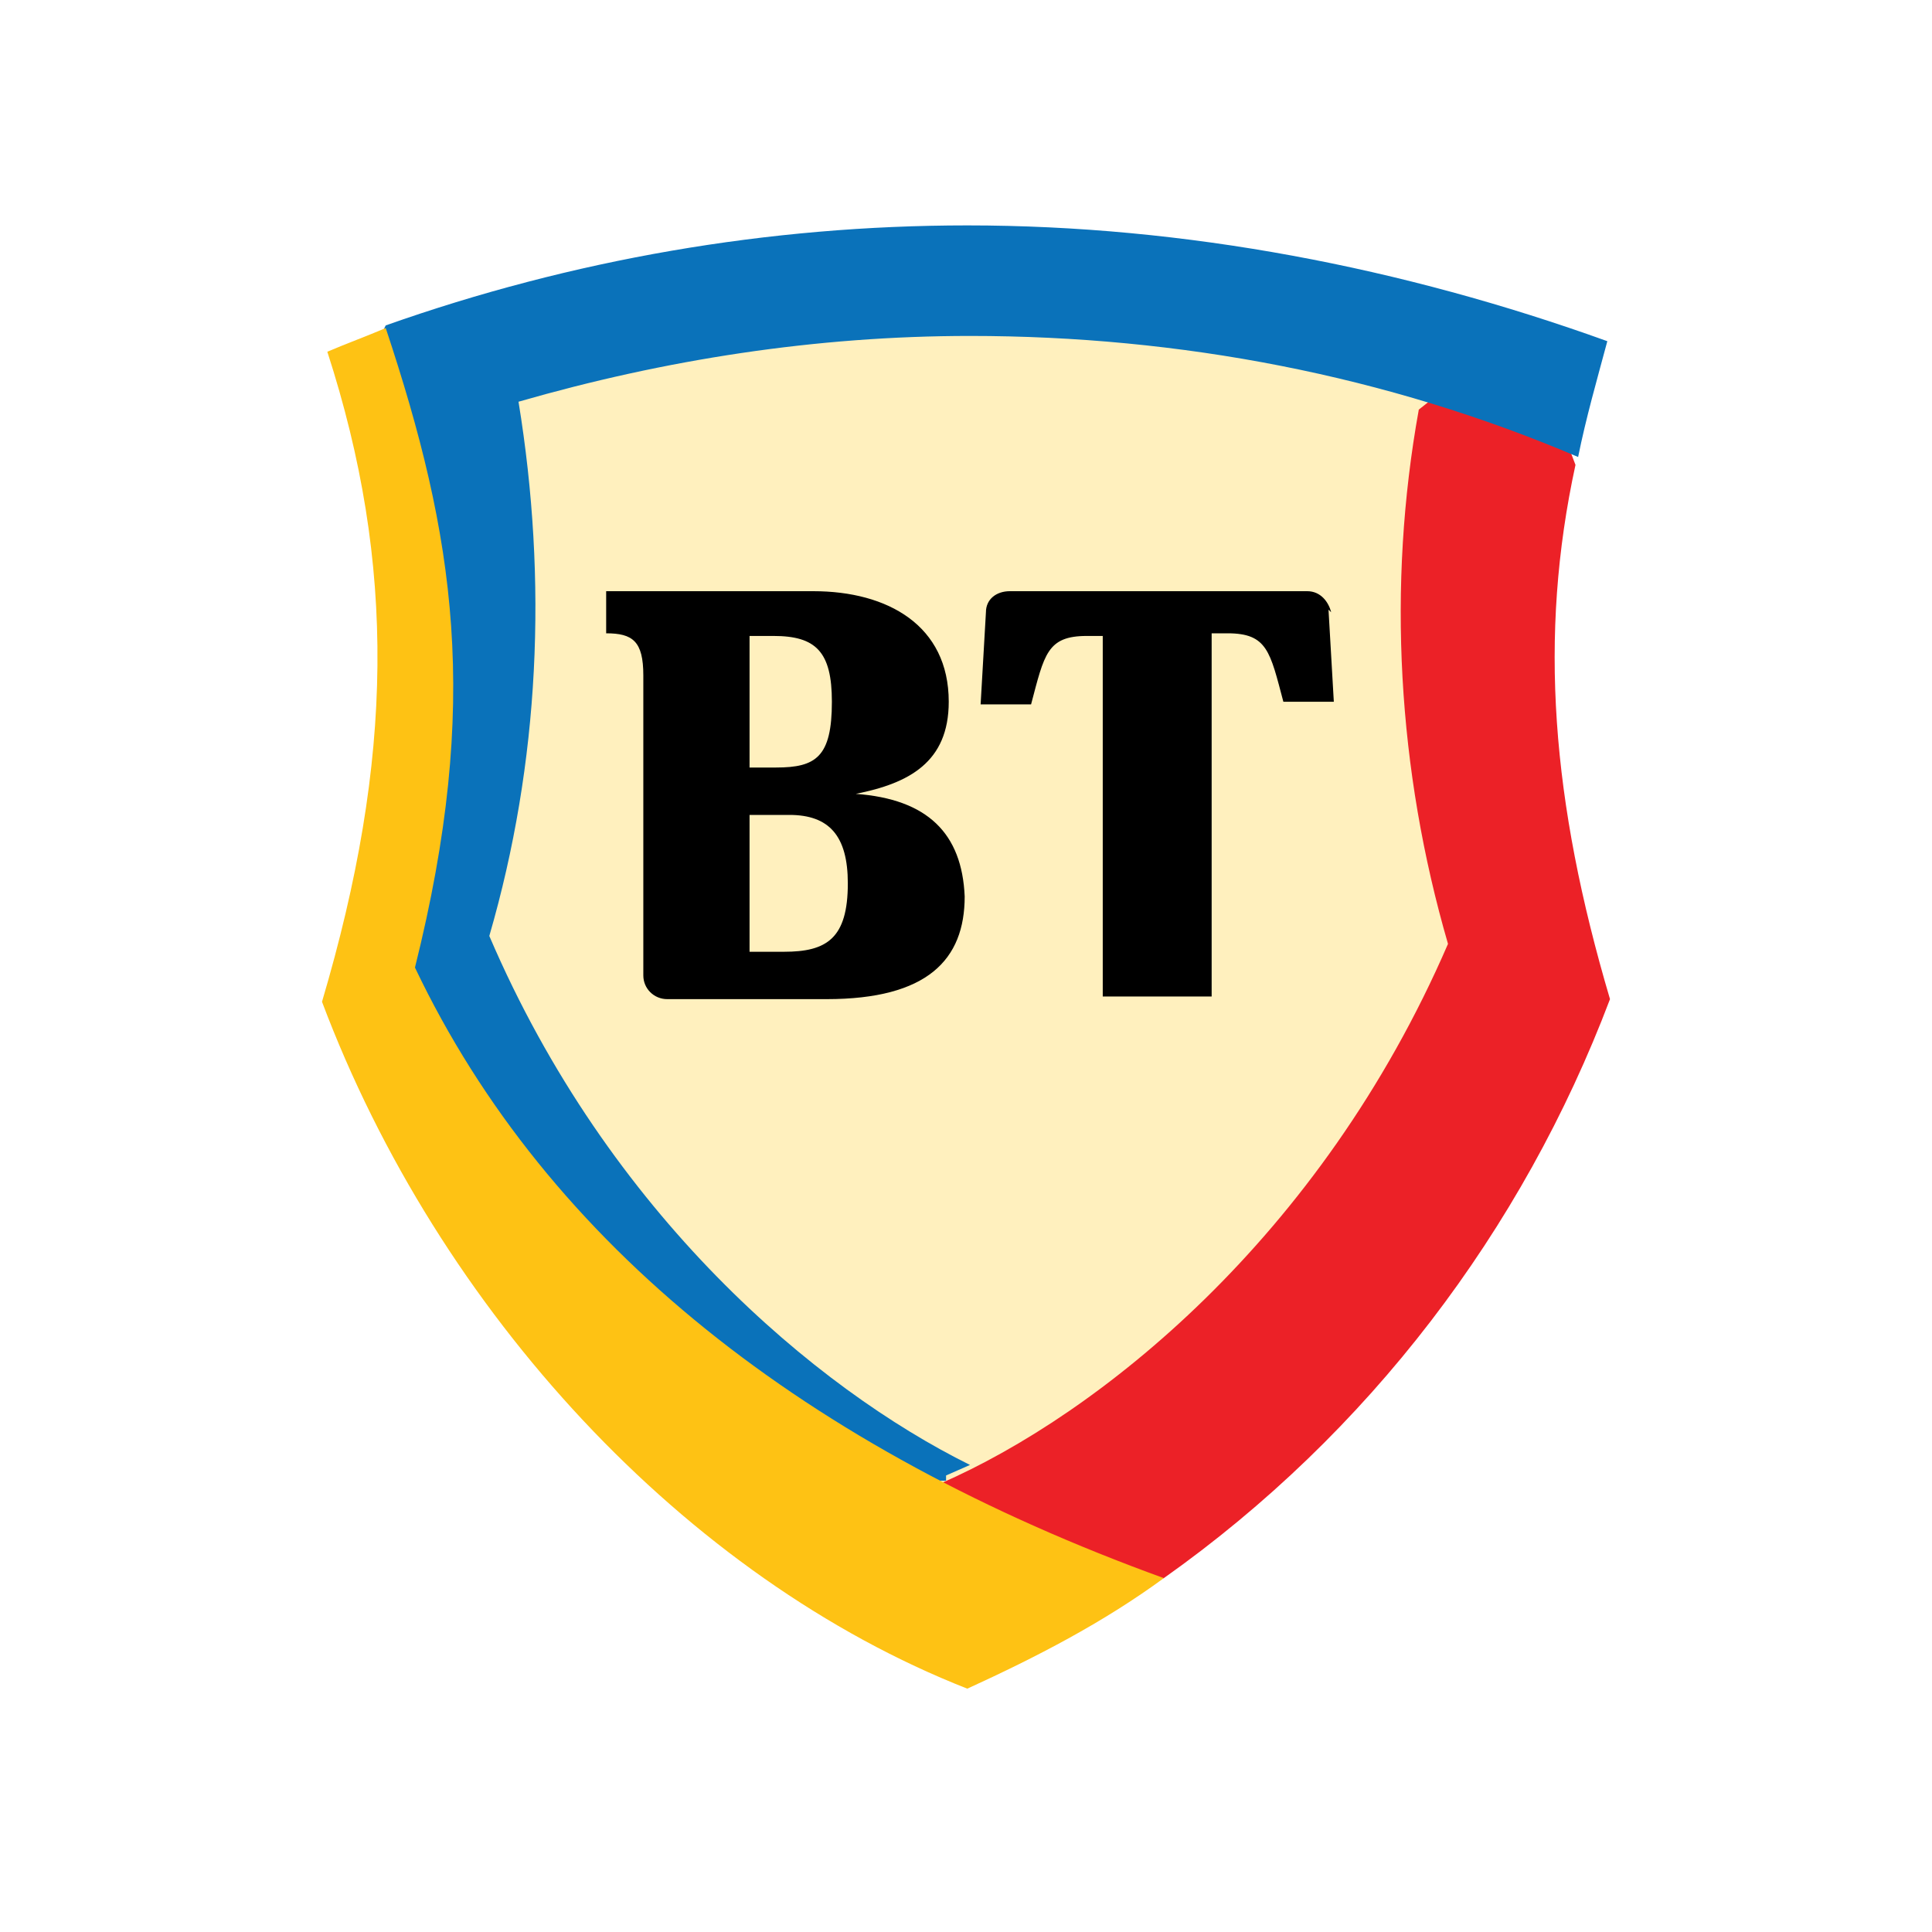
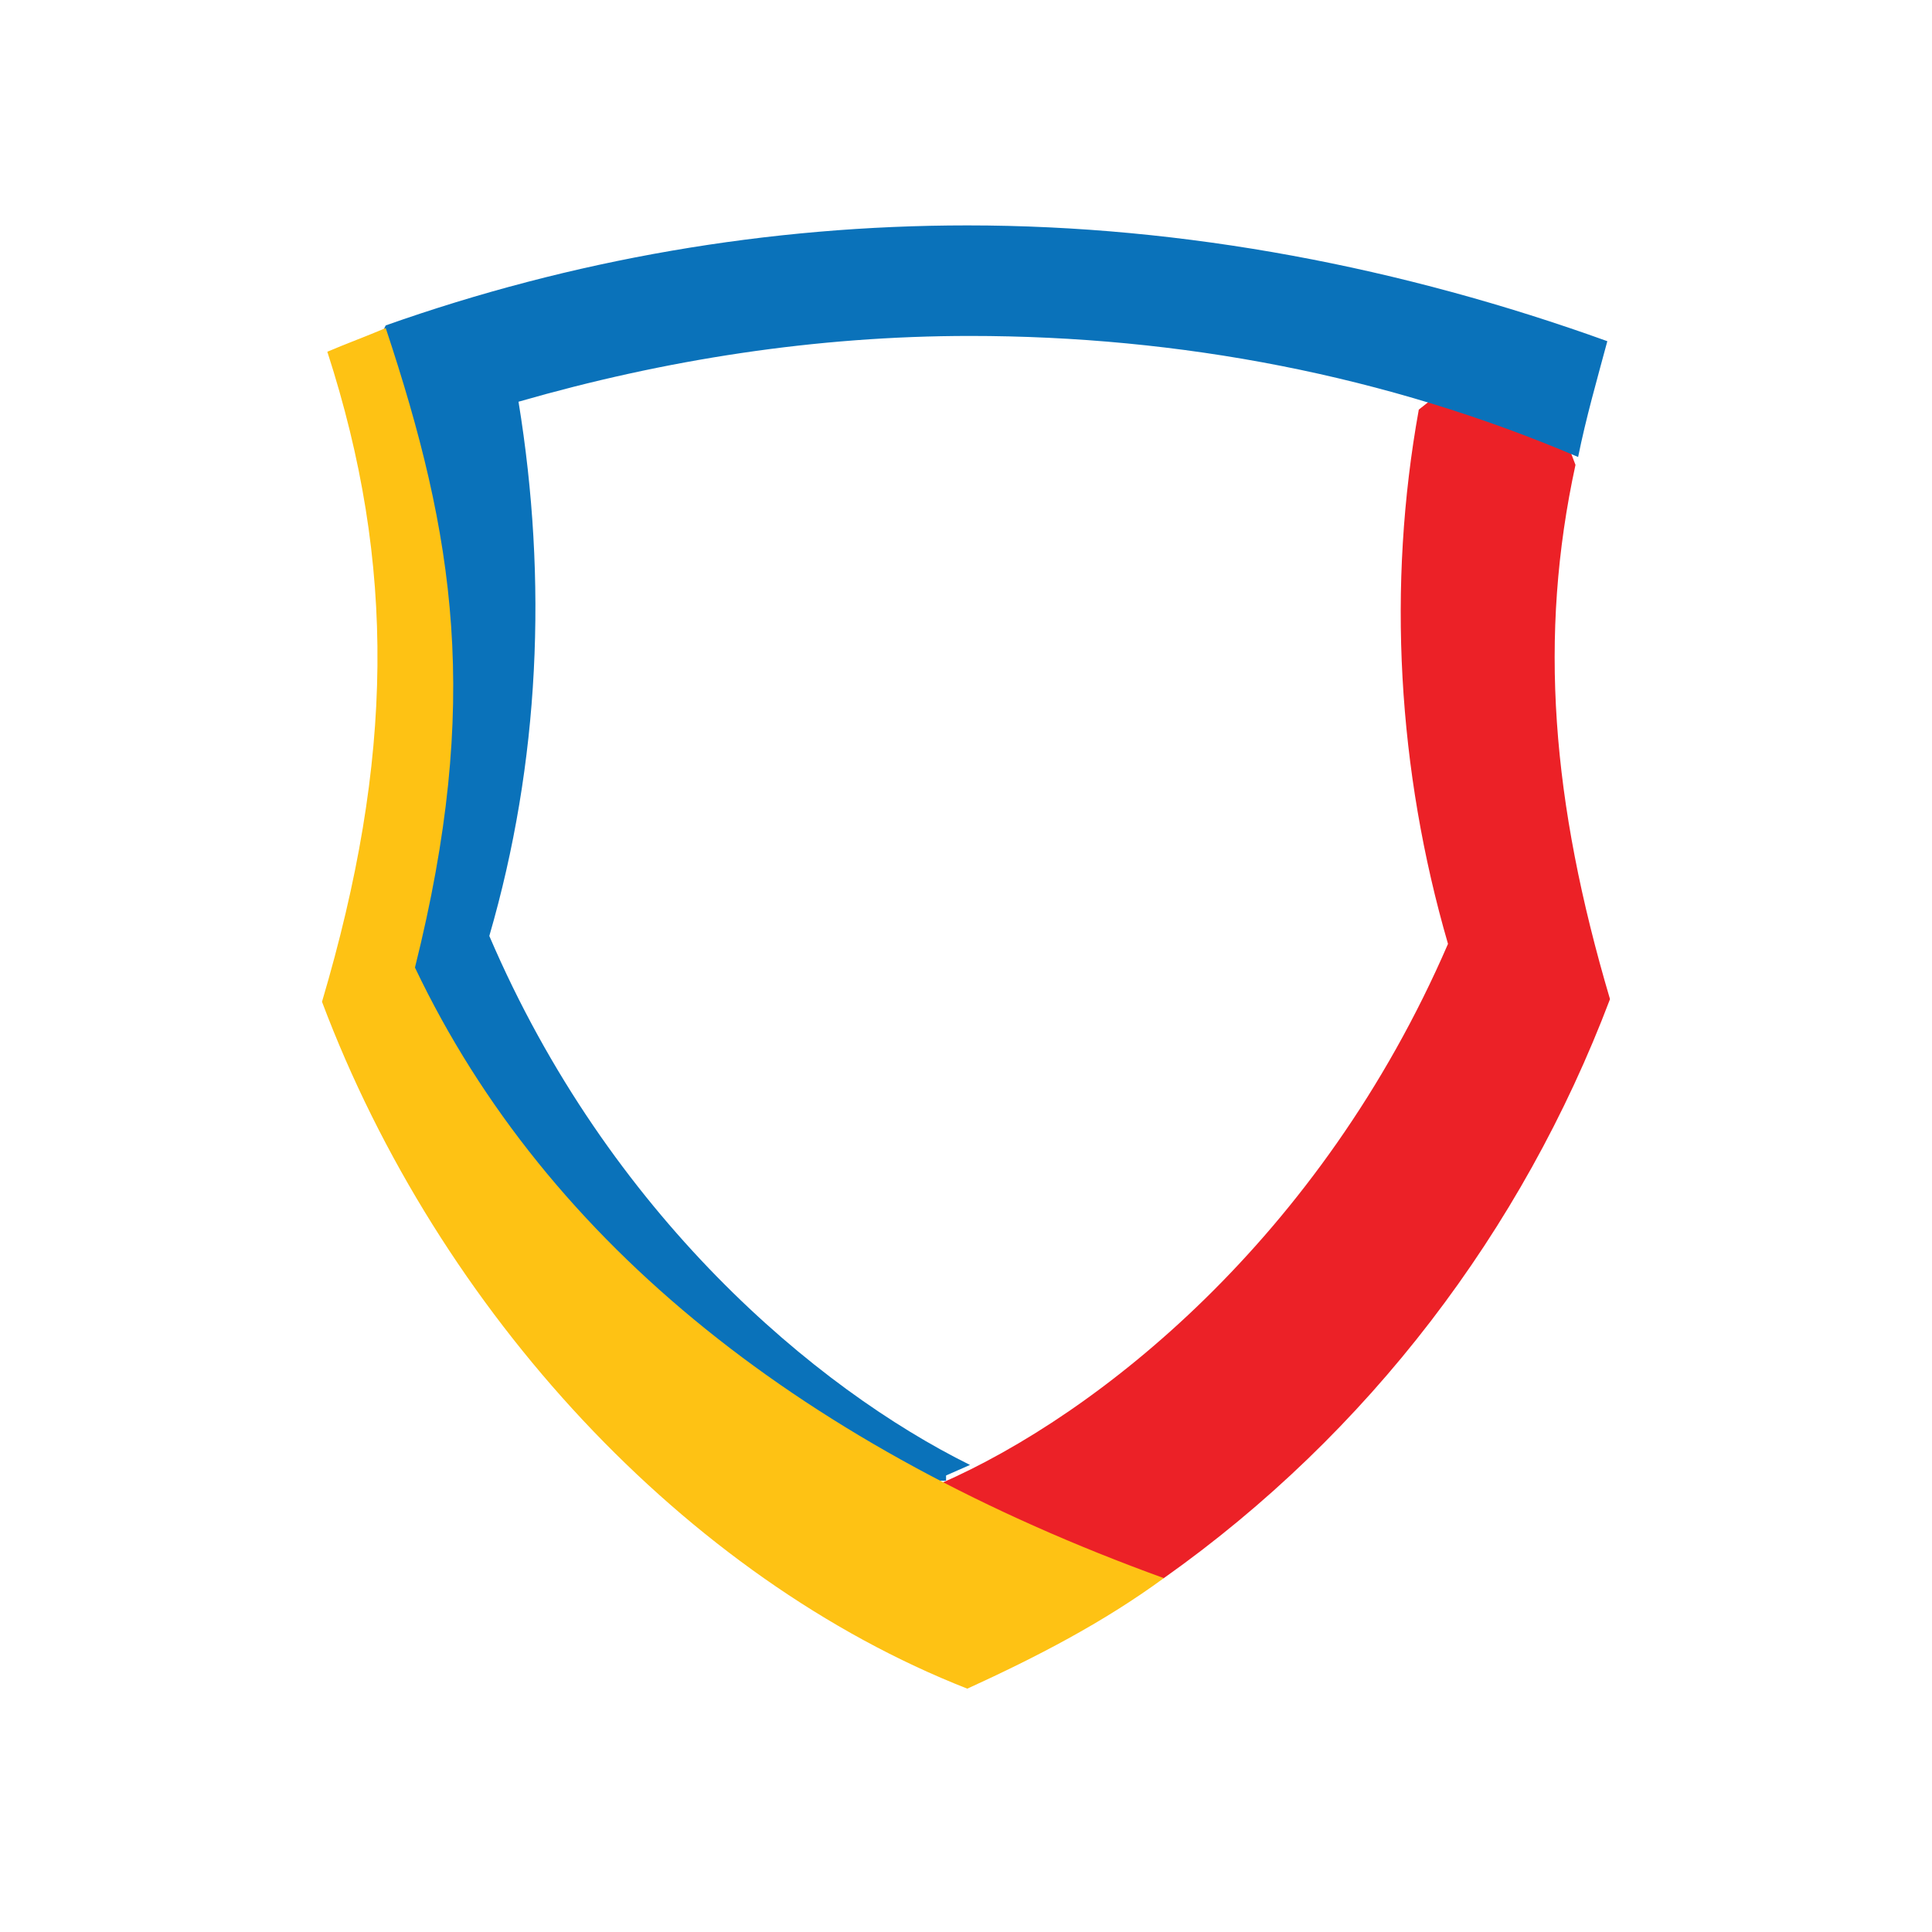
<svg xmlns="http://www.w3.org/2000/svg" width="60" height="60" viewBox="0 0 60 60" fill="none">
-   <rect width="60" height="60" fill="white" />
-   <path d="M30.041 51.952C27.897 51.053 25.835 49.909 23.938 48.601C21.959 47.13 20.062 45.496 18.412 43.697C14.948 40.02 12.227 35.688 10.412 30.948C12.557 23.51 12.639 17.544 10.66 11.005C13.629 9.861 16.598 8.88 19.732 8.308C26.495 7 33.505 7 40.268 8.308C43.402 8.88 46.371 9.861 49.34 11.005C47.361 17.544 47.443 23.51 49.588 30.948C47.773 35.688 45.052 40.02 41.588 43.697C39.938 45.496 38.041 47.13 36.062 48.601C34.165 49.909 32.186 51.053 30.041 51.952Z" fill="#FFF0BE" />
  <path d="M36.144 49.01C42.495 44.515 47.278 38.221 50 31.029C48.186 24.899 47.773 19.75 48.928 14.438L48.68 13.784L44.474 12.394L44.062 12.721C43.072 18.197 43.402 23.918 44.969 29.313C41.01 38.467 34.083 43.943 29.216 46.068V46.803L34.99 49.337L36.144 49.01Z" fill="#EC2127" />
-   <path d="M30.041 7C23.856 7 17.753 8.063 11.979 10.106L11.814 10.433C12.887 13.293 13.546 16.317 13.711 19.423C13.876 22.938 13.546 26.452 12.557 29.885V29.966L12.639 30.048C13.134 31.111 13.711 32.173 14.371 33.236C15.031 34.298 15.691 35.279 16.515 36.178C17.258 37.159 18.082 38.058 18.99 38.875C19.897 39.774 20.804 40.592 21.794 41.327C22.784 42.144 23.856 42.88 24.928 43.616C26 44.351 27.155 45.005 28.392 45.659L29.052 45.986H29.381V45.822L30.124 45.495C25.34 43.125 18.907 37.731 15.196 29.067C16.763 23.673 17.01 18.034 16.103 12.476C20.639 11.168 25.34 10.433 30.124 10.433C36.639 10.433 43.072 11.659 49.01 14.192C49.258 12.966 49.588 11.822 49.917 10.596C43.567 8.308 36.804 7 30.041 7Z" fill="#0A72BA" />
+   <path d="M30.041 7C23.856 7 17.753 8.063 11.979 10.106L11.814 10.433C12.887 13.293 13.546 16.317 13.711 19.423C13.876 22.938 13.546 26.452 12.557 29.885V29.966L12.639 30.048C13.134 31.111 13.711 32.173 14.371 33.236C15.031 34.298 15.691 35.279 16.515 36.178C17.258 37.159 18.082 38.058 18.99 38.875C19.897 39.774 20.804 40.592 21.794 41.327C26 44.351 27.155 45.005 28.392 45.659L29.052 45.986H29.381V45.822L30.124 45.495C25.34 43.125 18.907 37.731 15.196 29.067C16.763 23.673 17.01 18.034 16.103 12.476C20.639 11.168 25.34 10.433 30.124 10.433C36.639 10.433 43.072 11.659 49.01 14.192C49.258 12.966 49.588 11.822 49.917 10.596C43.567 8.308 36.804 7 30.041 7Z" fill="#0A72BA" />
  <path d="M36.144 49.01C25.093 45.005 17.01 38.712 12.887 30.048C14.948 21.793 14.124 16.644 11.979 10.188C11.402 10.433 10.742 10.678 10.165 10.923C12.309 17.543 12.227 23.591 10 31.111C13.629 40.755 21.299 49.01 30.041 52.443C32.186 51.462 34.247 50.399 36.144 49.01Z" fill="#FEC214" />
-   <path d="M26.577 24.654C28.227 24.327 29.464 23.673 29.464 21.793C29.464 19.423 27.567 18.36 25.258 18.36H18.825V19.668C19.649 19.668 19.979 19.913 19.979 20.976V30.293C19.979 30.702 20.309 31.029 20.722 31.029H25.67C28.804 31.029 29.959 29.803 29.959 27.841C29.876 25.88 28.804 24.817 26.577 24.654ZM23.278 19.75H24.021C25.34 19.75 25.835 20.24 25.835 21.793C25.835 23.509 25.34 23.836 24.103 23.836H23.278V19.75ZM24.351 29.558H23.278V25.308H24.515C25.753 25.308 26.33 25.961 26.33 27.433C26.33 29.149 25.67 29.558 24.351 29.558ZM41.258 18.933L41.423 21.793H39.856C39.443 20.24 39.361 19.668 38.124 19.668H37.629V30.947H34.247V19.75H33.753C32.516 19.75 32.433 20.322 32.021 21.875H30.454L30.619 19.014C30.619 18.605 30.948 18.36 31.361 18.36H40.598C41.01 18.36 41.258 18.687 41.34 19.014L41.258 18.933Z" fill="black" />
</svg>